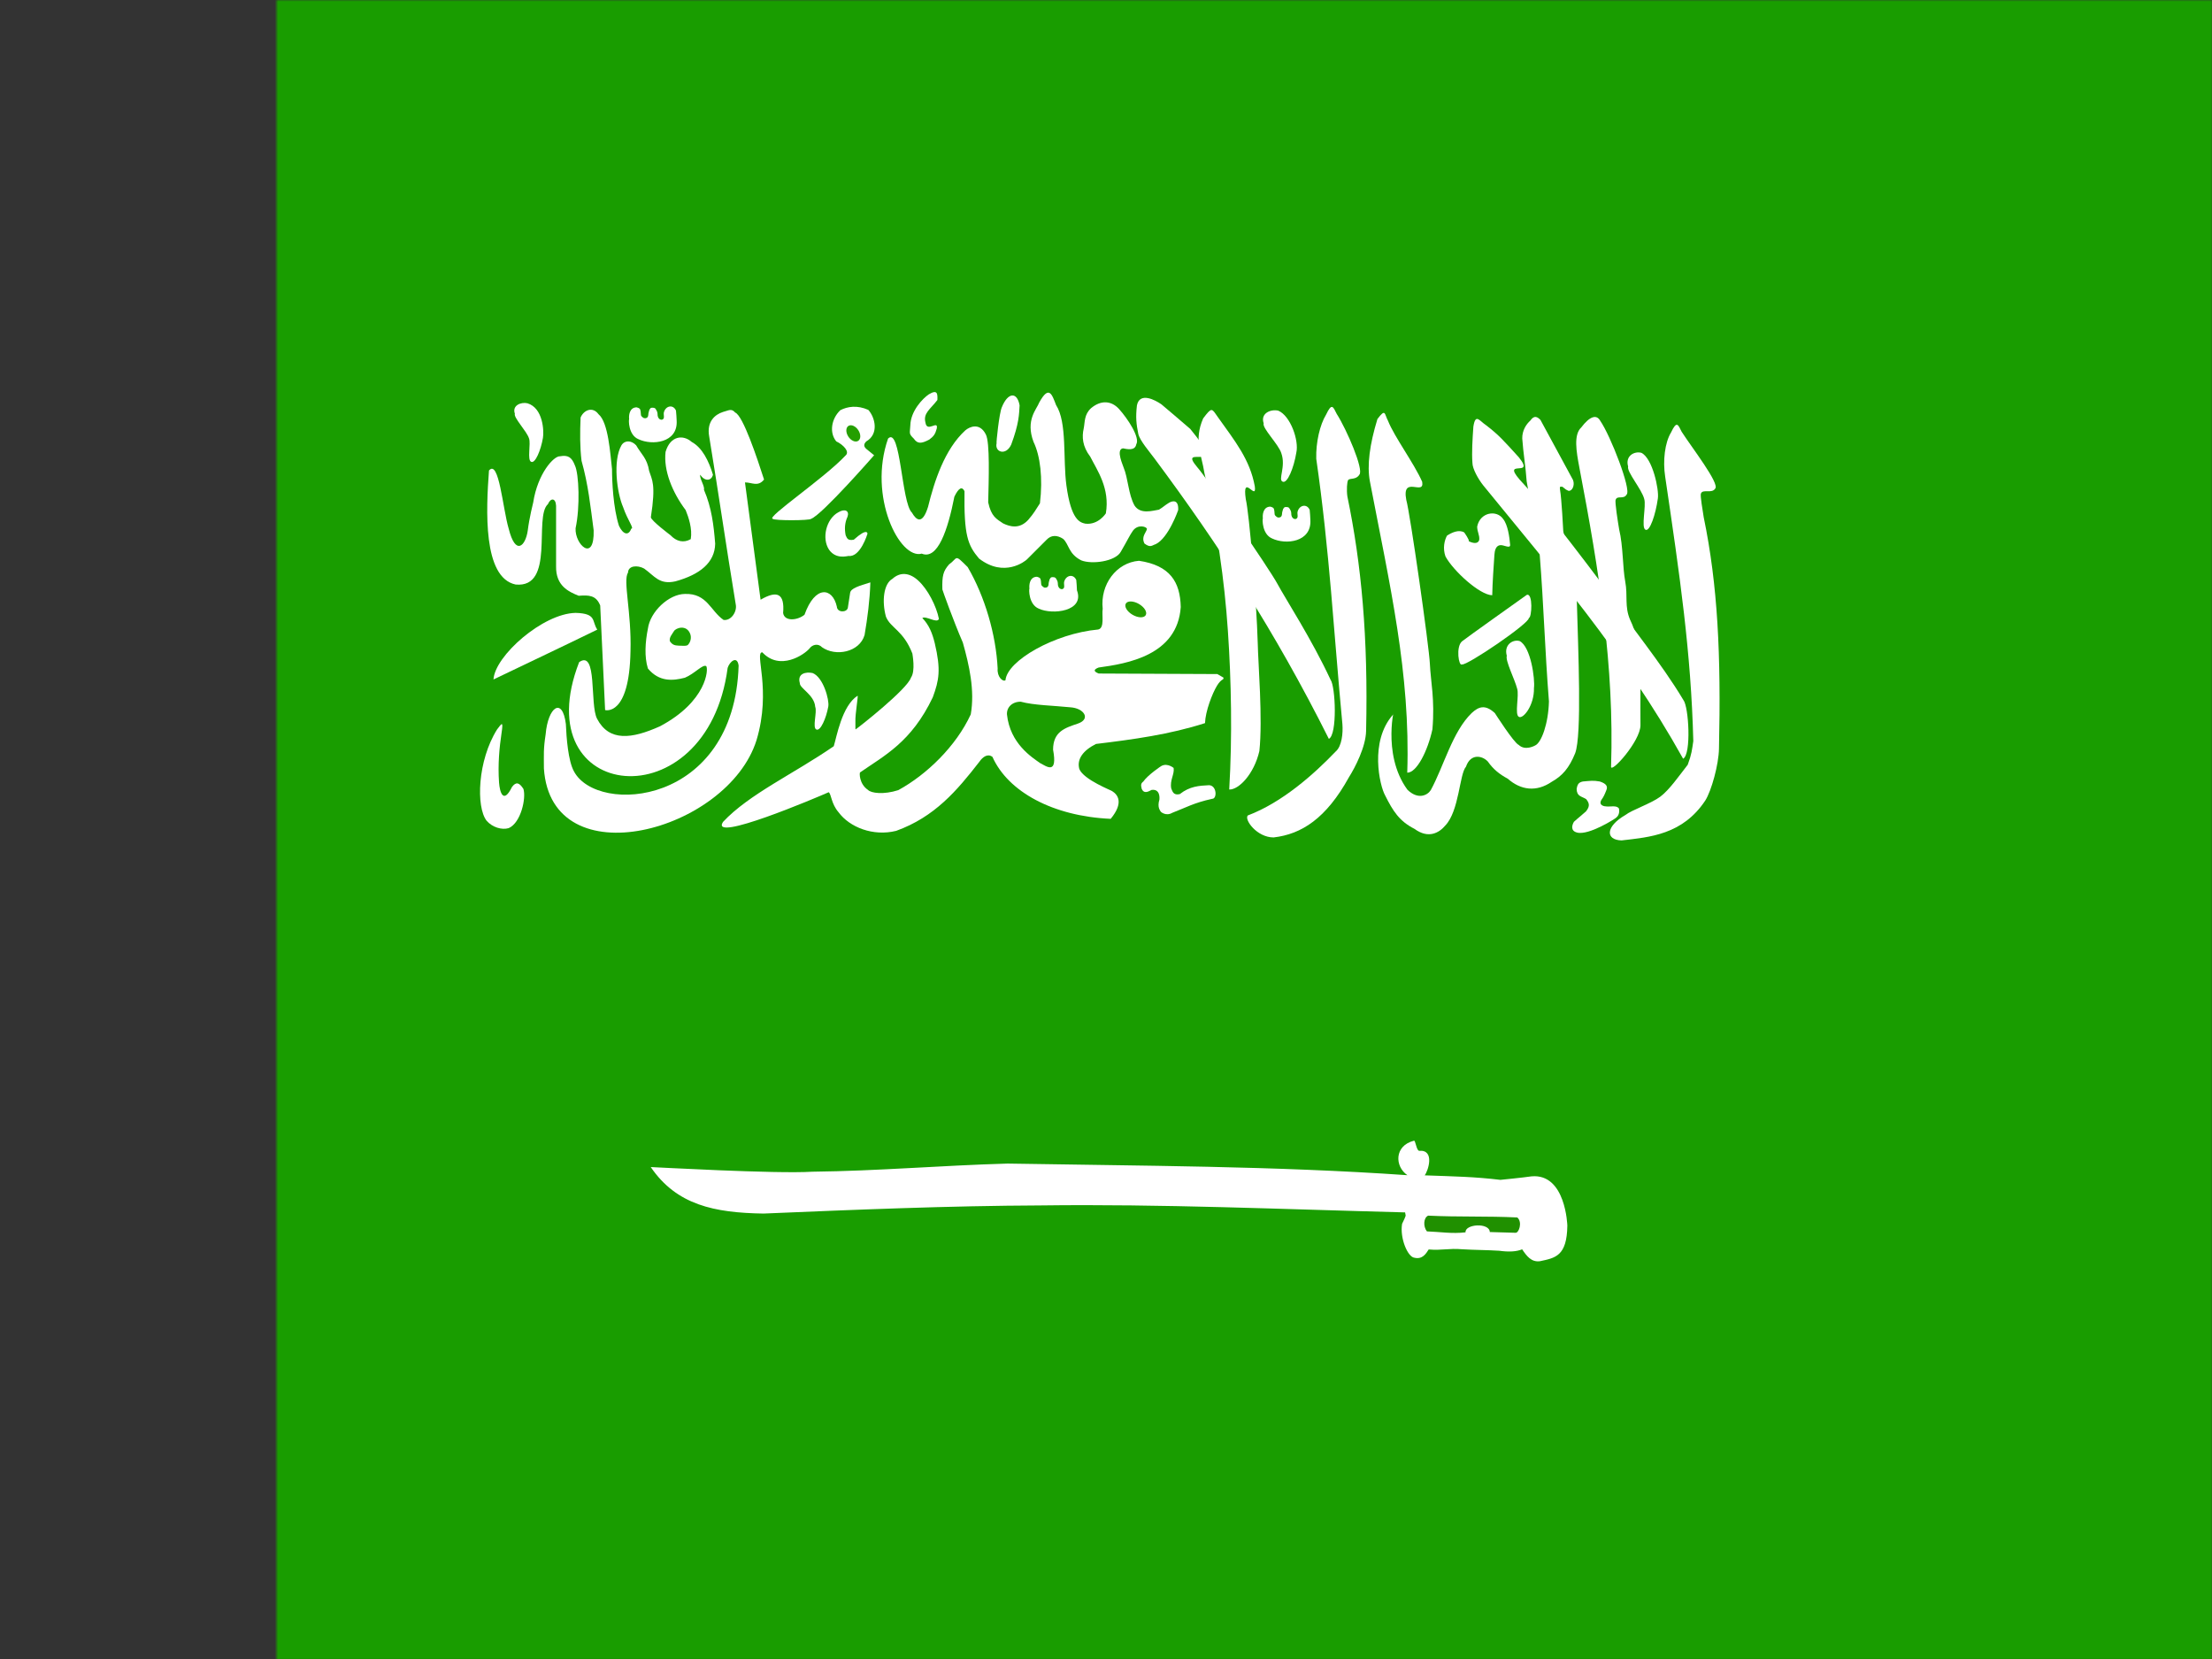
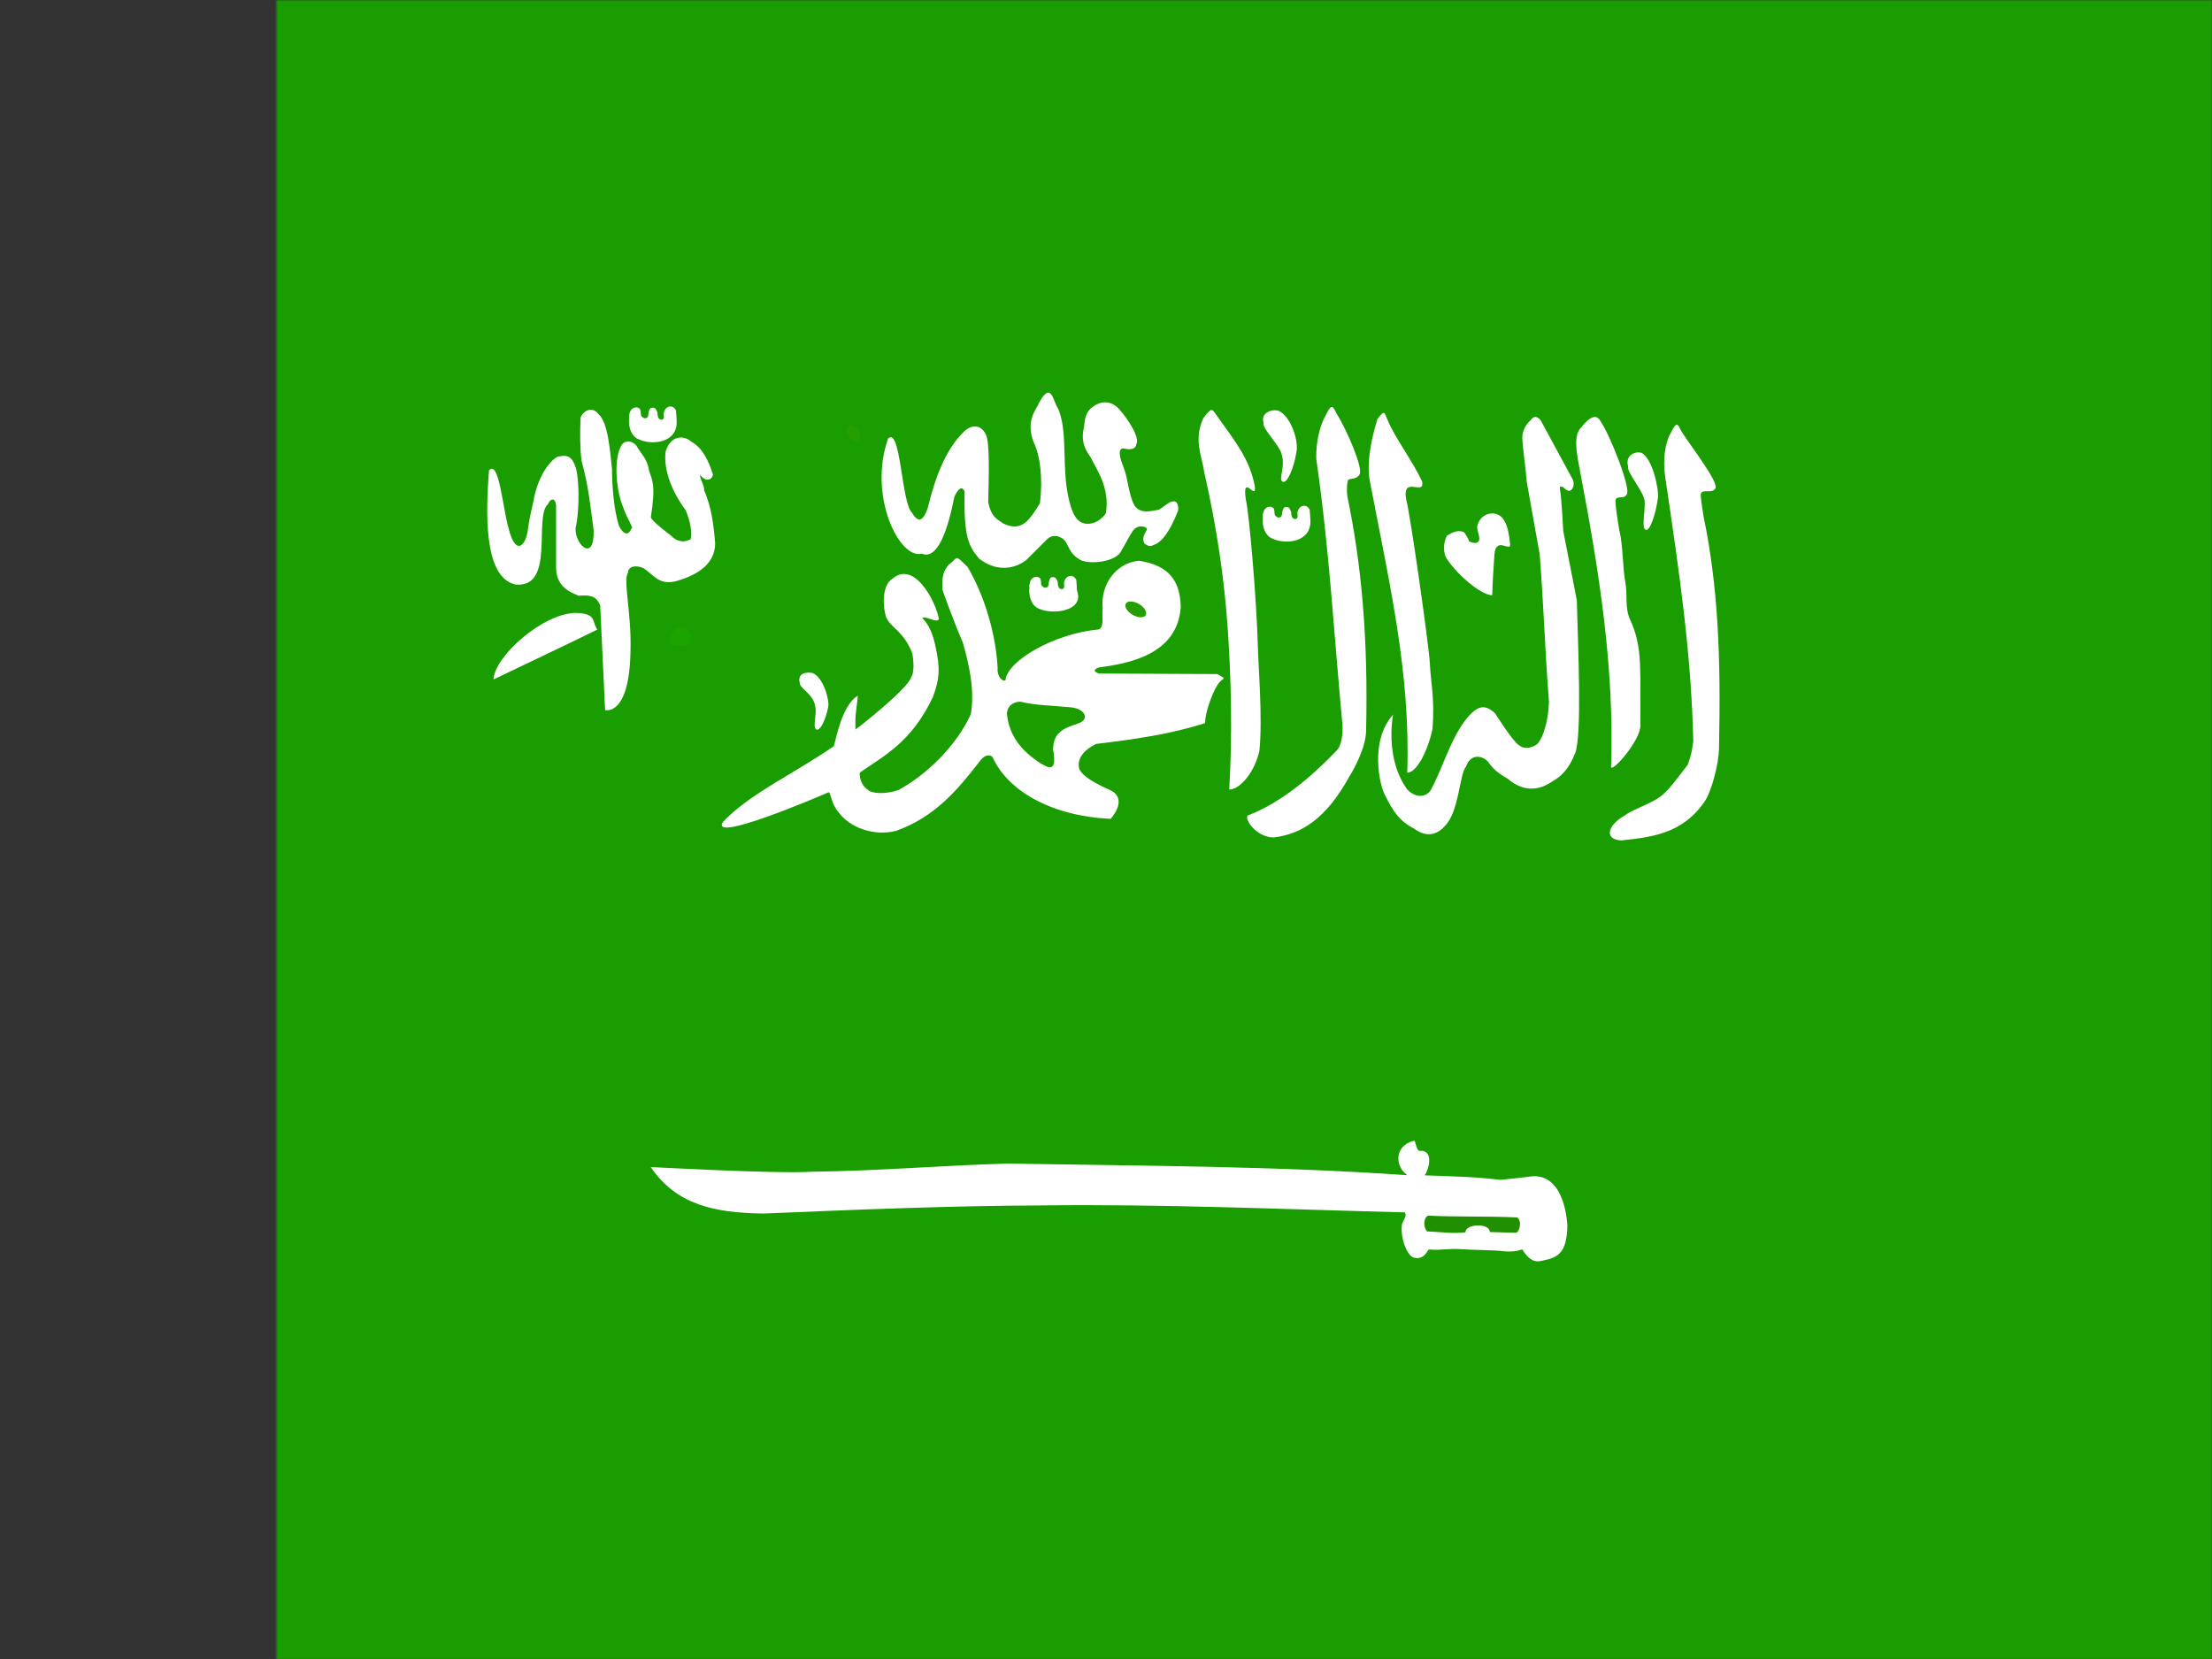
<svg xmlns="http://www.w3.org/2000/svg" version="1.1" viewBox="0 0 640 480">
  <rect x="0" y="0" width="640" height="480" fill="#333333" stroke="none" />
  <defs>
    <mask id="a" maskContentUnits="userSpaceOnUse" maskUnits="objectBoundingBox">
      <path fill="#FFF" d="M-85.333,0h682.67v512h-682.67Z" />
    </mask>
  </defs>
  <g transform="matrix(1,0,0,1,80,0)">
    <g mask="url(#a)" transform="matrix(0.938,0,0,0.938,0,0)">
      <path fill="#199D00" fill-rule="evenodd" d="M-128,0h768v512h-768Z" />
      <path fill="#FFF" fill-rule="evenodd" d="M65.54,145.13c-0.887,11.961 -1.95,33.011 8.213,35.17c12.293,1.182 5.514,-20.806 9.964,-24.793c0.841,-1.97 2.392,-1.98 2.52,0.505v18.65c-0.112,6.066 3.875,7.852 6.972,9.105c3.224,-0.249 5.376,-0.141 6.639,2.995l1.512,32.261c0,0 7.476,2.14 7.832,-18.146c0.357,-11.91 -2.38,-21.88 -0.775,-24.198c0.056,-2.277 2.964,-2.413 4.98,-1.303c3.214,2.266 4.645,5.065 9.639,3.946c7.598,-2.094 12.166,-5.79 12.278,-11.624c-0.444,-5.545 -1.066,-11.09 -3.468,-16.635c0.335,-1.009 -1.467,-3.621 -1.133,-4.63c1.366,2.139 3.444,1.961 3.916,0c-1.293,-4.261 -3.3,-8.344 -6.553,-10.112c-2.688,-2.368 -6.623,-1.884 -8.064,3.056c-0.667,5.692 2.052,12.455 6.197,17.968c0.88,2.154 2.117,5.733 1.573,8.956c-2.205,1.259 -4.411,0.734 -6.259,-1.217c0,0 -6.048,-4.536 -6.048,-5.544c1.605,-10.276 0.356,-11.441 -0.533,-14.293c-0.622,-3.937 -2.49,-5.199 -4.003,-7.888c-1.513,-1.604 -3.56,-1.604 -4.538,0c-2.674,4.635 -1.427,14.583 0.504,19.04c1.396,4.098 3.528,6.67 2.52,6.67c-0.829,2.316 -2.544,1.781 -3.792,-0.892c-1.782,-5.525 -2.139,-13.769 -2.139,-17.48c-0.534,-4.603 -1.122,-14.42 -4.151,-16.914c-1.848,-2.516 -4.587,-1.289 -5.544,1.008c-0.199,4.568 -0.22,9.135 0.295,13.345c2.077,7.383 2.73,13.876 3.738,21.437c0.28,10.128 -5.856,4.394 -5.576,-0.627c1.415,-6.522 1.048,-16.788 -0.21,-19.39c-0.996,-2.602 -2.173,-3.244 -4.597,-2.816c-1.925,-0.117 -6.878,5.291 -8.269,14.262c0,0 -1.186,4.618 -1.691,8.718c-0.68,4.633 -3.73,7.903 -5.87,-0.652c-1.848,-6.217 -2.984,-21.524 -6.08,-17.939Z" />
      <path fill="#FFF" fill-rule="evenodd" d="M98.944,194.21c-10.848,5.303 -21.339,10.25 -32.01,15.375c0.39,-7.256 15.219,-20.354 25.331,-20.538c6.582,0.184 4.928,2.55 6.679,5.164Z" />
-       <path fill="#FFF" fill-rule="evenodd" d="M93.352,204.24c-16.87,43.487 39.505,49.546 45.805,1.781c0.593,-1.96 2.97,-3.92 3.386,-0.713c-1.307,43.248 -43.606,46.22 -50.794,32.614c-1.781,-3.207 -2.317,-10.336 -2.495,-14.614c-1.07,-8.494 -5.524,-5.227 -6.237,3.208c-0.714,4.693 -0.535,6.002 -0.535,10.516c2.257,34.159 56.736,19.486 65.587,-8.733c4.693,-15.625 -0.773,-27.149 1.781,-27.09c5.407,5.822 12.95,0.772 14.614,-1.248c0.714,-1.01 2.497,-1.662 3.744,-0.356c4.217,3.032 11.645,1.603 13.189,-3.743c0.892,-5.228 1.605,-10.634 1.783,-16.217c-3.447,1.07 -6,1.781 -6.238,3.208l-0.713,4.633c-0.296,1.486 -3.269,1.544 -3.386,-0.357c-1.307,-5.941 -6.713,-6.713 -9.981,2.496c-2.199,1.782 -6.178,2.139 -6.595,-0.534c0.534,-6.179 -1.961,-7.011 -6.95,-4.1c-1.605,-12.238 -3.208,-23.94 -4.813,-36.179c2.08,-0.06 3.982,1.484 5.884,-0.892c-2.082,-6.474 -6.477,-19.723 -8.914,-20.674c-1.188,-1.425 -2.2,-0.534 -3.742,-0.178c-2.614,0.832 -5.05,3.09 -4.279,7.486c3.09,18.772 5.11,33.09 8.2,51.863c0.474,2.198 -1.367,5.107 -3.743,4.81c-4.04,-2.732 -5.047,-8.256 -11.94,-8.02c-4.991,0.06 -10.696,5.466 -11.407,10.696c-0.832,4.156 -1.13,8.67 -0.002,12.296c3.507,4.217 7.725,3.803 11.408,2.852c3.03,-1.247 5.524,-4.277 6.594,-3.565c0.714,0.892 0.177,10.87 -14.259,18.535c-8.732,3.92 -15.684,4.813 -19.425,-2.317c-2.317,-4.456 0.178,-21.387 -5.527,-17.465Z" />
-       <path fill="#FFF" fill-rule="evenodd" d="M164.91,160.03c3.386,-1.248 19.429,-19.604 19.429,-19.604c-0.833,-0.713 -1.576,-1.248 -2.408,-1.961c-0.892,-0.772 -0.802,-1.544 0,-2.317c3.98,-2.316 2.703,-7.396 0.624,-9.712c-3.446,-1.546 -6.446,-1.04 -8.645,0.088c-2.792,2.674 -3.444,6.95 -1.245,9.624c2.14,1.01 4.277,3.179 2.85,4.367c-6.563,7.01 -24.535,19.1 -22.455,19.515c0.444,0.594 11.495,0.564 11.85,0Zm-96.874,64.97c-6.016,9.584 -6.54,23.903 -3.22,28.172c1.764,2.017 4.662,2.9 6.806,2.269c3.78,-1.64 5.434,-9.298 4.537,-12.1c-1.262,-1.974 -2.255,-2.287 -3.515,-0.607c-2.66,5.4 -3.764,1.695 -3.997,-1.323c-0.408,-5.723 0.131,-10.994 0.752,-15.168c0.662,-4.278 -0.01,-2.97 -1.363,-1.243Zm257.084,-15.35c-5.817,-12.521 -13.87,-24.894 -16.432,-29.647c-2.562,-4.755 -21.905,-32.827 -24.752,-35.984c-6.284,-7.467 10.204,3.11 -2.086,-11.716c-4.686,-4.02 -4.958,-4.265 -8.847,-7.545c-1.962,-1.392 -6.752,-3.935 -7.6,0.28c-0.427,3.717 -0.197,5.732 0.427,8.827c0.48,2.063 3.485,5.518 4.963,7.52c19.625,26.38 37.027,53.02 53.808,86.515c2.65,-1.26 2.07,-16.155 0.52,-18.25Z" />
      <path fill="#FFF" fill-rule="evenodd" d="M299.59,251.54c-1.144,1.284 2.824,6.776 7.98,6.77c8.624,-1 16.215,-5.844 23.244,-18.595c1.88,-2.974 5.184,-9.334 5.28,-14.267c0.658,-28.925 -1.447,-51.433 -5.781,-72.34c-0.278,-2.036 -0.109,-4.43 0.236,-5.04c0.559,-0.667 2.452,0.003 3.457,-1.644c1.474,-1.505 -3.914,-13.97 -6.986,-18.771c-1.09,-2.144 -1.47,-3.576 -3.276,0.252c-1.899,3.11 -3.174,8.538 -3.025,13.61c4.114,28.483 5.378,53.399 8.066,81.882c0.22,2.754 -0.186,6.757 -2.017,8.353c-6.772,7.072 -16.548,15.777 -27.178,19.79Zm116.49,-0.15c-6.189,3.577 -6.196,7.692 -1.192,7.841c8.623,-1.001 18.813,-1.717 25.84,-12.329c1.881,-2.974 4.115,-11.015 4.212,-15.948c0.657,-28.925 -0.378,-50.515 -4.712,-71.42c-0.277,-2.037 -1.178,-6.724 -0.834,-7.335c0.559,-1.432 3.37,0.156 4.375,-1.492c1.473,-1.504 -7.278,-12.747 -10.35,-17.548c-1.09,-2.143 -1.47,-3.575 -3.275,0.252c-1.9,3.111 -2.563,8.692 -1.803,13.611c4.573,30.928 7.977,54.163 8.679,81.575c-0.394,2.602 -0.492,4.005 -1.712,7.283c-2.699,3.46 -5.689,7.785 -8.493,9.876c-2.803,2.09 -8.785,4.086 -10.735,5.635Z" />
      <path fill="#FFF" fill-rule="evenodd" d="M420.72,223.66c-0.071,-7.233 0.102,-13.479 -0.136,-18.873c-0.238,-5.395 -1.191,-9.788 -3.058,-13.617c-1.767,-4.106 -0.67,-7.405 -1.5,-11.779c-0.829,-4.372 -0.625,-10.92 -1.878,-16.108c-0.343,-2.026 -1.396,-8.515 -1.07,-9.137c0.51,-1.448 2.456,0.045 3.406,-1.633c1.423,-1.552 -4.937,-18.008 -8.163,-22.707c-1.16,-2.107 -3.267,-1.385 -5.864,2.04c-2.41,2.255 -1.516,7.396 -0.596,12.286c6.188,32.291 10.803,61.518 9.796,92.257c-0.309,2.614 9.127,-7.795 9.063,-12.729Zm-45.72,-40.05c-3.892,-0.071 -12.044,-7.574 -14.423,-11.97c-0.899,-2.521 -0.322,-4.981 0.47,-6.422c1.441,-0.937 3.659,-1.99 5.316,-0.98c0,0 1.719,2.404 1.386,2.71c2.125,1.018 3.027,0.432 3.243,-0.432c0.145,-1.514 -0.628,-2.416 -0.637,-4.083c0.901,-4.52 6.068,-5.223 8.014,-2.34c1.424,1.757 1.946,5.492 2.162,8.013c-0.023,1.288 -2.109,-0.223 -3.293,0.087c-1.186,0.31 -1.471,1.678 -1.563,2.915c-0.215,3.278 -0.603,8.538 -0.675,12.501Zm-71.83,48.07c1.072,-9.828 -0.396,-27.331 -0.494,-33.13c-0.394,-13.7 -2.631,-40.162 -3.696,-44.583c-1.2,-8.333 3.427,0.914 2.786,-3.93c-1.5,-8.321 -6.116,-13.962 -11.542,-21.584c-1.75,-2.48 -1.69,-2.985 -4.391,0.608c-2.99,6.78 -0.41,11.445 0.363,16.726c3.913,17.206 6.196,33.037 7.259,48.687c1.063,15.65 1.39,32.572 0.419,49.055c2.932,0.115 7.647,-4.744 9.296,-11.85Z" />
-       <path fill="#FFF" fill-rule="evenodd" d="M433.97,215.94c-6.863,-11.515 -17.219,-23.987 -19.986,-28.624c-2.766,-4.638 -26.166,-34.83 -29.148,-37.86c-8.56,-8.993 3.926,-1.464 -1.639,-8.41c-4.707,-5.168 -6.08,-6.79 -10.108,-9.898c-2.02,-1.305 -3.244,-3.798 -3.908,0.45c-0.264,3.732 -0.54,8.05 -0.289,11.195c-0.014,1.749 1.807,5.034 3.37,6.97c20.755,25.5 43.393,51.537 61.617,84.27c2.593,-1.375 1.731,-16.067 0.091,-18.093Z" />
      <path fill="#1BA400" fill-rule="evenodd" d="M122.59,194.69c-0.494,0.866 -1.594,1.988 -1.225,3.149c0.77,1.044 1.386,1.256 2.67,1.313c1.114,0 2.67,0.263 3.005,-0.394c0.6,-0.66 1.055,-2.009 0.556,-3.281c-1.16,-2.9 -4.4,-1.82 -5.006,-0.787Z" />
      <path fill="#FFF" fill-rule="evenodd" d="M354.17,362.54c9.178,0.338 15.185,0.419 23.348,1.39c0,0 7.04,-0.695 9.553,-1.075c10.626,-1.014 11.096,15.176 11.096,15.176c-0.116,9.495 -3.781,9.992 -8.46,10.995c-2.673,0.34 -4.078,-1.601 -5.483,-3.668c-1.763,0.738 -4.16,0.844 -7.064,0.441c-3.825,-0.24 -7.65,-0.224 -11.474,-0.463c-4.063,-0.358 -6.224,0.423 -10.288,0.065c-0.837,1.315 -1.925,3.136 -4.41,2.55c-2.068,-0.229 -4.517,-6.033 -3.796,-10.446c1.493,-3.164 1.083,-2.146 0.927,-3.537c-37.525,-0.956 -75.41,-2.629 -112.22,-2.15c-28.8,0.119 -57.244,1.314 -85.687,2.51c-15.177,-0.24 -26.769,-2.63 -34.776,-14.342c0.717,0 38.72,2.151 49.835,1.434c20.555,-0.24 39.317,-1.912 60.231,-2.51c41.23,0.717 82.103,0.718 123.33,3.585c-3.944,-2.698 -4.085,-9.071 1.985,-10.629c0.516,-0.355 0.782,3.169 1.69,3.103c4.857,-0.364 2.727,6.214 1.659,7.57Zm-165.53,-227.26c-6.248,17.859 3.58,37.394 10.394,35.492c4.916,2.035 8.046,-7.317 10.059,-17.563c1.377,-2.876 2.417,-3.182 3.124,-1.704c-0.181,13.625 0.979,16.643 4.482,20.779c7.814,6.029 14.278,0.77 14.785,0.262l6.084,-6.084c1.354,-1.425 3.157,-1.508 5.07,-0.253c1.859,1.69 1.598,4.608 5.577,6.632c3.35,1.34 10.51,0.31 12.17,-2.576c2.232,-3.826 2.768,-5.14 3.802,-6.591c1.593,-2.121 4.31,-1.178 4.31,-0.508c-0.254,1.183 -1.848,2.367 -0.76,4.497c1.894,1.421 2.332,0.507 3.453,0.191c3.964,-1.895 6.94,-10.518 6.94,-10.518c0.176,-3.208 -1.622,-2.943 -2.788,-2.282c-1.521,0.93 -1.62,1.227 -3.142,2.157c-1.938,0.288 -5.698,1.573 -7.557,-1.305c-1.898,-3.461 -1.924,-8.29 -3.375,-11.78c0,-0.254 -2.518,-5.498 -0.174,-5.834c1.182,0.22 3.706,0.888 4.107,-1.237c1.241,-2.072 -2.656,-7.938 -5.323,-10.901c-2.315,-2.542 -5.523,-2.848 -8.62,-0.253c-2.168,1.995 -1.856,4.224 -2.282,6.337c-0.552,2.426 -0.434,5.411 2.029,8.62c2.164,4.267 6.113,9.763 4.816,17.491c0,0 -2.306,3.653 -6.325,3.175c-1.676,-0.365 -4.392,-1.076 -5.843,-11.794c-1.099,-8.112 0.259,-19.463 -3.184,-24.784c-1.244,-3.213 -2.152,-6.316 -5.183,-0.82c-0.814,2.158 -4.309,5.433 -1.774,12.169c2.074,4.27 2.918,11.22 1.977,18.954c-1.437,2.197 -1.756,2.941 -3.64,5.139c-2.646,2.845 -5.518,2.119 -7.717,1.056c-2.055,-1.385 -3.664,-2.101 -4.602,-6.501c0.17,-7.013 0.56,-18.494 -0.722,-20.929c-1.89,-3.772 -5.006,-2.408 -6.338,-1.268c-6.397,5.849 -9.557,15.718 -11.489,23.577c-1.774,5.727 -3.662,4.086 -4.99,1.775c-3.23,-3.028 -3.45,-26.71 -7.351,-22.816Z" />
      <path fill="#FFF" fill-rule="evenodd" d="M207.45,174.1c2.837,-2.01 1.511,-3.414 5.754,0.828c5.312,9.082 8.727,20.845 9.239,31.266c-0.224,2.568 1.586,4.193 2.414,3.635c0.492,-6.029 15.153,-14.429 28.596,-15.657c2.056,-0.447 1.056,-4.387 1.391,-6.396c-0.806,-7.463 4.194,-14.258 11.202,-14.8c9.538,1.41 12.713,6.502 12.874,14.275c-1.03,14.922 -16.575,17.452 -25.309,18.642c-1.34,0.507 -1.898,1.125 0,1.856l36.595,0.166l1.867,1.078c0.224,0.873 -0.533,0.145 -1.978,2.524c-1.444,2.379 -3.575,7.865 -3.685,11.528c-10.903,3.506 -22.18,5.042 -33.642,6.428c-3.982,2.014 -5.956,4.697 -5.138,7.717c1.34,3.35 10.16,6.696 10.16,6.855c1.675,1.05 3.657,3.502 -0.474,8.525c-17.85,-0.785 -31.683,-8.382 -36.472,-19.104c-1.443,-1.119 -2.997,-0.006 -3.993,1.443c-6.969,8.984 -13.826,17.074 -25.708,21.369c-7.086,1.77 -14.339,-1.087 -17.765,-5.727c-2.293,-2.641 -2.206,-5.557 -3.048,-6.189c-3.83,1.694 -36.785,15.697 -32.608,9.174c8.02,-8.585 21.906,-14.89 34.169,-23.363c0.885,-2.839 2.494,-12.442 7.337,-15.57c0.28,0.023 -0.767,5.64 -0.662,8.008c0.055,1.944 -0.143,2.706 0.283,2.206c0.827,-0.528 15.707,-12.22 16.857,-15.805c1.45,-2.056 0.435,-7.263 0.435,-7.421c-2.79,-7.192 -6.705,-7.803 -8.156,-11.376c-1.306,-4.747 -0.715,-10.165 1.998,-11.675c2.41,-2.187 5.263,-1.917 7.895,0.473c3.006,2.692 5.675,7.953 6.447,11.872c-0.516,1.55 -3.933,-1.03 -5.118,-0.26c2.098,2.172 3.077,4.678 3.835,7.744c1.938,8.209 1.347,11.4 -0.604,16.708c-6.606,13.89 -15.049,18.035 -22.436,23.181c-0.197,0.07 -0.328,3.525 2.45,5.393c0.958,1.006 4.811,1.522 9.342,0.07c8.755,-4.774 17.843,-13.569 22.355,-23.367c1.31,-7.411 -0.506,-15.27 -2.434,-22.124c-2.903,-6.698 -6.322,-16.262 -6.322,-16.42c-0.113,-4.177 0.227,-5.626 2.059,-7.71Zm-95.81,-38.63c4.212,2.009 12.131,1.154 11.796,-5.638c0,-0.6 -0.153,-2.632 -0.213,-3.183c-0.86,-2.002 -3.205,-1.507 -3.737,0.56c-0.167,0.677 0.298,1.78 -0.315,2.12c-0.352,0.355 -1.698,0.146 -1.642,-1.73c0,-0.598 -0.44,-1.24 -0.706,-1.62c-0.266,-0.174 -0.435,-0.222 -0.917,-0.222c-0.588,0.023 -0.578,0.176 -0.9,0.67c-0.137,0.502 -0.325,0.993 -0.325,1.563c-0.074,0.668 -0.326,0.906 -0.817,1.005c-0.549,0 -0.425,0.06 -0.87,-0.223c-0.264,-0.29 -0.594,-0.4 -0.594,-0.893c0,-0.511 -0.116,-1.338 -0.27,-1.675c-0.233,-0.308 -0.608,-0.45 -1.03,-0.559c-2.3,0.008 -2.46,2.632 -2.327,3.628c-0.173,0.188 -0.27,4.895 2.867,6.197Z" />
      <path fill="#FFF" fill-rule="evenodd" d="M235.11,187.73c4.212,2.009 14.238,0.853 11.796,-5.638c0,-0.6 -0.153,-2.633 -0.213,-3.183c-0.86,-2.002 -3.205,-1.507 -3.737,0.56c-0.167,0.677 0.298,1.78 -0.315,2.12c-0.352,0.355 -1.698,0.146 -1.642,-1.73c0,-0.598 -0.44,-1.24 -0.706,-1.62c-0.266,-0.174 -0.435,-0.222 -0.917,-0.222c-0.588,0.023 -0.578,0.176 -0.9,0.67c-0.137,0.502 -0.325,0.993 -0.325,1.563c-0.074,0.668 -0.326,0.906 -0.817,1.005c-0.549,0 -0.425,0.06 -0.87,-0.223c-0.264,-0.29 -0.594,-0.4 -0.594,-0.893c0,-0.511 -0.116,-1.338 -0.27,-1.675c-0.233,-0.308 -0.608,-0.45 -1.03,-0.559c-2.3,0.008 -2.46,2.632 -2.327,3.628c-0.173,0.188 -0.27,4.895 2.867,6.197Zm72,-21.63c4.212,2.009 12.131,1.154 11.796,-5.638c0,-0.6 -0.153,-2.632 -0.213,-3.183c-0.86,-2.002 -3.205,-1.507 -3.737,0.56c-0.167,0.677 0.298,1.78 -0.315,2.12c-0.352,0.355 -1.698,0.146 -1.642,-1.73c0,-0.598 -0.44,-1.24 -0.706,-1.62c-0.266,-0.174 -0.435,-0.222 -0.917,-0.222c-0.588,0.023 -0.578,0.176 -0.9,0.67c-0.137,0.502 -0.326,0.993 -0.326,1.563c-0.073,0.668 -0.325,0.906 -0.816,1.005c-0.549,0 -0.425,0.06 -0.87,-0.223c-0.264,-0.29 -0.595,-0.4 -0.595,-0.893c0,-0.511 -0.115,-1.338 -0.269,-1.675c-0.233,-0.308 -0.608,-0.45 -1.03,-0.559c-2.3,0.008 -2.46,2.632 -2.327,3.628c-0.173,0.188 -0.27,4.895 2.867,6.197Zm37.29,54.33c-7.34,8.273 -4.104,21.955 -2.446,24.903c2.42,4.842 4.369,7.947 9.078,10.342c4.29,3.157 7.632,1.184 9.474,-1.027c4.317,-4.473 4.368,-15.894 6.394,-18.157c1.422,-4.157 5,-3.447 6.737,-1.605c1.683,2.42 3.666,3.98 6.14,5.298c4.025,3.552 8.833,4.2 13.57,0.964c3.236,-1.816 5.34,-4.162 7.235,-8.819c2.106,-5.63 0.932,-31.648 0.511,-47.068c-0.162,-1.21 -4.184,-21.205 -4.184,-21.428c0,-0.224 -0.532,-10.205 -0.974,-12.583c-0.078,-0.965 -0.317,-1.242 0.694,-1.12c1.073,0.903 1.22,0.96 1.89,1.257c1.082,0.198 2.051,-1.645 1.398,-3.34l-10.048,-18.533c-0.807,-0.794 -1.848,-1.666 -3.127,0.224c-1.222,1.071 -2.523,3.01 -2.483,5.503c0.297,4.392 1.07,8.86 1.366,13.253l4.02,22.552c1.266,16.076 1.583,29.233 2.848,45.309c-0.177,6.807 -2.293,12.742 -4.278,13.598c0,0 -3.02,1.75 -5.045,-0.183c-1.473,-0.591 -7.368,-9.825 -7.368,-9.825c-3.014,-2.763 -5.001,-1.973 -7.146,0c-5.914,5.711 -8.59,16.394 -12.609,23.763c-1.036,1.645 -3.965,3.052 -7.21,-0.12c-8.242,-11.258 -3.411,-27.277 -4.437,-23.158Zm-35.4,-93.76c3.773,1.58 6.435,9.223 5.567,12.955c-0.751,4.617 -2.752,9.603 -4.191,8.954c-1.564,-0.58 1.066,-4.59 -0.437,-8.796c-0.835,-2.738 -5.984,-7.741 -5.442,-9.216c-1.063,-3.09 2.189,-4.442 4.503,-3.897Z" />
      <path fill="#FFF" fill-rule="evenodd" d="M356.55,224.96c0.794,-9.179 -0.546,-14.776 -0.784,-20.171c-0.238,-5.395 -6.102,-46.559 -7.291,-50.641c-1.435,-7.718 5.7,-1.035 4.92,-5.524c-2.468,-5.66 -8.611,-13.9 -10.54,-18.816c-1.16,-2.106 -0.673,-3.98 -3.271,-0.554c-2.409,7.876 -3.245,14.314 -2.325,19.205c6.187,32.29 12.533,59.14 11.526,89.879c2.934,0.02 6.316,-6.714 7.765,-13.377Zm64.47,-85.28c3.44,1.71 5.455,11.289 5.075,14.026c-0.684,4.999 -2.51,10.397 -3.82,9.694c-1.426,-0.628 0.285,-7.413 -0.4,-9.523c-0.76,-2.964 -5.454,-8.38 -4.96,-9.977c-0.97,-3.345 1.995,-4.809 4.105,-4.22Zm-255.67,67.92c3.29,1.256 5.22,8.295 4.856,10.307c-0.656,3.672 -2.403,7.639 -3.656,7.123c-1.364,-0.462 0.274,-5.448 -0.381,-6.998c-0.278,-3.76 -4.845,-5.707 -4.75,-7.331c-0.852,-2.986 1.911,-3.535 3.931,-3.1Z" />
      <path fill="#1B9D00" fill-rule="evenodd" d="M244.86,218.17c4.247,0.27 6.37,3.602 2.391,5c-3.924,1.343 -7.695,2.393 -7.713,8.064c1.452,7.902 -1.99,5.19 -4.044,4.117c-2.419,-1.737 -9.208,-5.92 -10.176,-14.95c-0.145,-2.155 1.535,-3.969 4.24,-3.956c4.075,1.107 10.087,1.188 15.301,1.725Z" />
-       <path fill="#FFF" fill-rule="evenodd" d="M77.399,124.39c4.855,1.464 5.142,8.6 4.784,10.686c-0.647,3.808 -2.367,7.92 -3.602,7.384c-1.344,-0.478 -0.053,-5.647 -0.698,-7.255c-0.72,-2.258 -4.822,-6.384 -4.357,-7.6c-0.913,-2.549 1.883,-3.665 3.873,-3.215Zm95.881,33.64c-3.725,2.015 -5.17,8.02 -2.85,11.518c2.166,3.08 5.587,1.938 6.043,1.938c3.65,0.457 5.815,-6.842 5.815,-6.842c0,0 0.115,-2.052 -4.219,1.826c-1.824,0.342 -2.052,-0.343 -2.508,-1.37c-0.38,-1.9 -0.304,-3.8 0.57,-5.701c0.646,-1.824 -0.761,-2.623 -2.851,-1.369Zm27.94,-36.4c-1.872,1.255 -5.598,5.115 -5.712,9.563c-0.113,2.509 -0.58,2.501 1.062,4.098c1.187,1.712 2.384,1.558 4.78,0.303c1.376,-1.014 1.841,-1.687 2.305,-3.387c0.57,-2.85 -3.014,1.352 -3.47,-1.82c-0.798,-2.946 1.504,-4.152 3.67,-7.002c0.072,-1.953 0.03,-3.336 -2.635,-1.755Zm22.51,4c-0.807,1.782 -1.774,11.093 -1.613,11.093c-0.644,2.774 2.903,3.961 4.516,0.395c2.419,-6.537 2.419,-9.31 2.58,-12.084c-0.753,-4.224 -3.601,-4.092 -5.483,0.596Zm141.92,72.22c0.484,-0.484 19.998,-14.353 19.998,-14.353c1.989,-0.699 1.558,7.15 0.645,7.096c0.376,1.558 -19.245,14.89 -20.644,14.353c-0.967,0.699 -1.935,-5.375 0,-7.096Zm17.79,-0.12c3.44,1.71 4.81,11.773 4.43,14.51c0.122,5.322 -3.315,9.59 -4.627,8.888c-1.426,-0.628 0.125,-6.607 -0.56,-8.717c-0.76,-2.964 -3.681,-8.542 -3.188,-10.139c-0.969,-3.345 1.835,-5.131 3.945,-4.542Zm-116.07,43.34c1.357,-1.984 5.55,-4.839 5.645,-4.839c1.934,-0.968 3.824,0.759 3.71,0.645c0.321,1.936 -1.225,3.737 -0.74,6.318c0.422,1.04 0.732,2.195 2.638,1.755c3.099,-2.438 5.97,-2.595 9.068,-2.75c2.374,0.143 2.468,4.163 0.967,4.193c-5.721,1.243 -8.285,2.775 -12.37,4.334c-1.936,1.129 -3.596,-0.303 -3.596,-0.464c0,-0.161 -1.132,-1.098 -0.342,-3.662c0.14,-2.056 -0.687,-3.183 -2.4,-2.95c-1.29,0.698 -2.426,1.16 -3.071,-0.323c-0.254,-1.095 -0.337,-1.628 0.491,-2.257Zm136.6,5.42c0.836,1.064 1.377,2.049 -0.067,3.797c-1.369,1.254 -2.333,1.945 -3.701,3.199c-0.646,1.102 -1.06,2.774 0.917,3.307c3.65,1.026 12.088,-4.448 12.088,-4.562c1.369,-1.026 0.913,-2.965 0.798,-2.965c-0.798,-0.912 -2.596,-0.37 -3.805,-0.518c-0.576,0 -2.465,-0.286 -1.566,-1.958c0.75,-1.04 1.019,-1.677 1.528,-2.959c0.57,-1.254 0.08,-2.09 -1.973,-2.775c-2.09,-0.38 -2.926,-0.19 -5.245,0c-1.254,0.266 -1.682,0.827 -1.91,2.347c0.09,2.306 1.492,2.175 2.936,3.087Z" />
-       <path fill="#259F00" fill-rule="evenodd" d="M268.117,189.743c-0.535,0.925 -2.344,0.88 -4.04,-0.1c-1.696,-0.98 -2.638,-2.527 -2.103,-3.453c0.535,-0.926 2.344,-0.88 4.04,0.102c1.696,0.982 2.638,2.526 2.103,3.451Zm-89.072,-53.594c-1.014,0.248 -2.339,-0.656 -2.96,-2.019c-0.621,-1.363 -0.301,-2.669 0.712,-2.917c1.013,-0.248 2.339,0.655 2.96,2.018c0.621,1.363 0.302,2.67 -0.712,2.918Z" />
+       <path fill="#259F00" fill-rule="evenodd" d="M268.117,189.743c-0.535,0.925 -2.344,0.88 -4.04,-0.1c-1.696,-0.98 -2.638,-2.527 -2.103,-3.453c0.535,-0.926 2.344,-0.88 4.04,0.102c1.696,0.982 2.638,2.526 2.103,3.451Zm-89.072,-53.594c-1.014,0.248 -2.339,-0.656 -2.96,-2.019c-0.621,-1.363 -0.301,-2.669 0.712,-2.917c1.013,-0.248 2.339,0.655 2.96,2.018c0.621,1.363 0.302,2.67 -0.712,2.918" />
      <path fill="#209000" fill-rule="evenodd" d="M355.24,374.97c9.351,0.456 18.137,0.106 27.488,0.563c1.694,1.44 0.484,4.975 -0.645,4.722c-3.04,-0.077 -4.792,-0.152 -7.833,-0.229c-0.104,-2.978 -7.706,-2.49 -7.487,0.095c-4.105,0.494 -7.807,-0.143 -11.912,-0.295c-1.214,-1.51 -1.058,-4.232 0.39,-4.856Z" />
    </g>
  </g>
</svg>